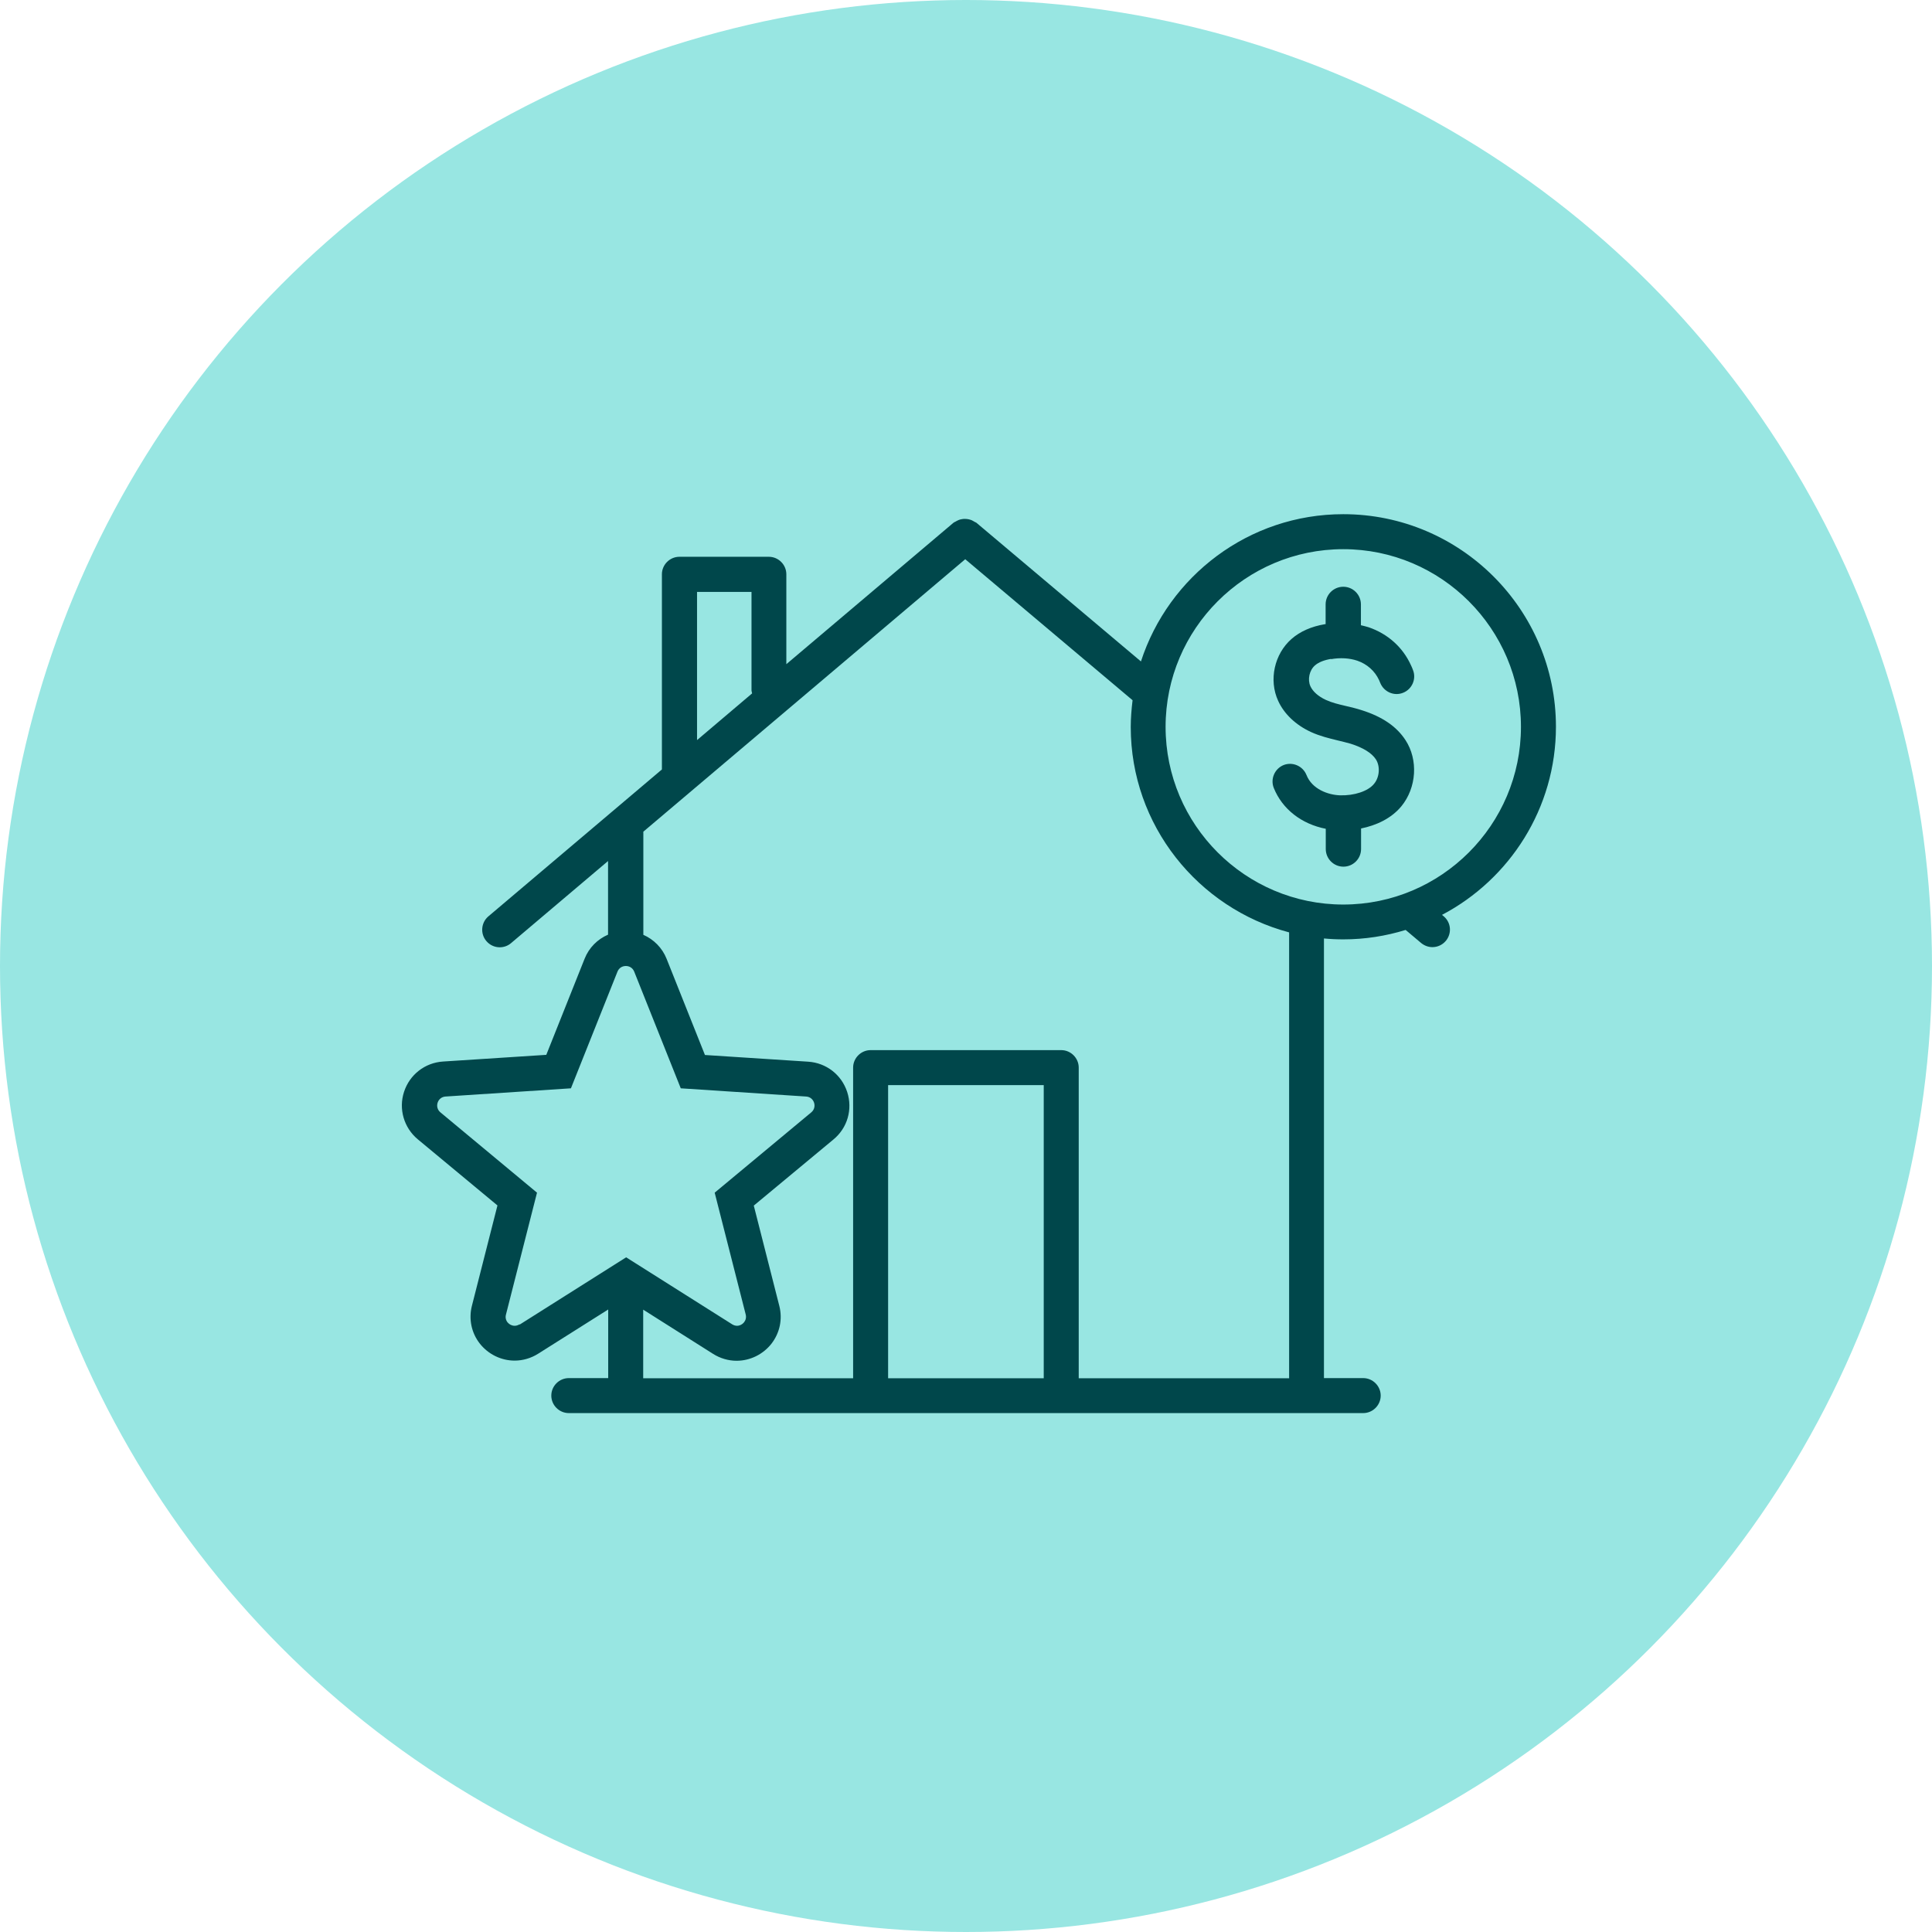
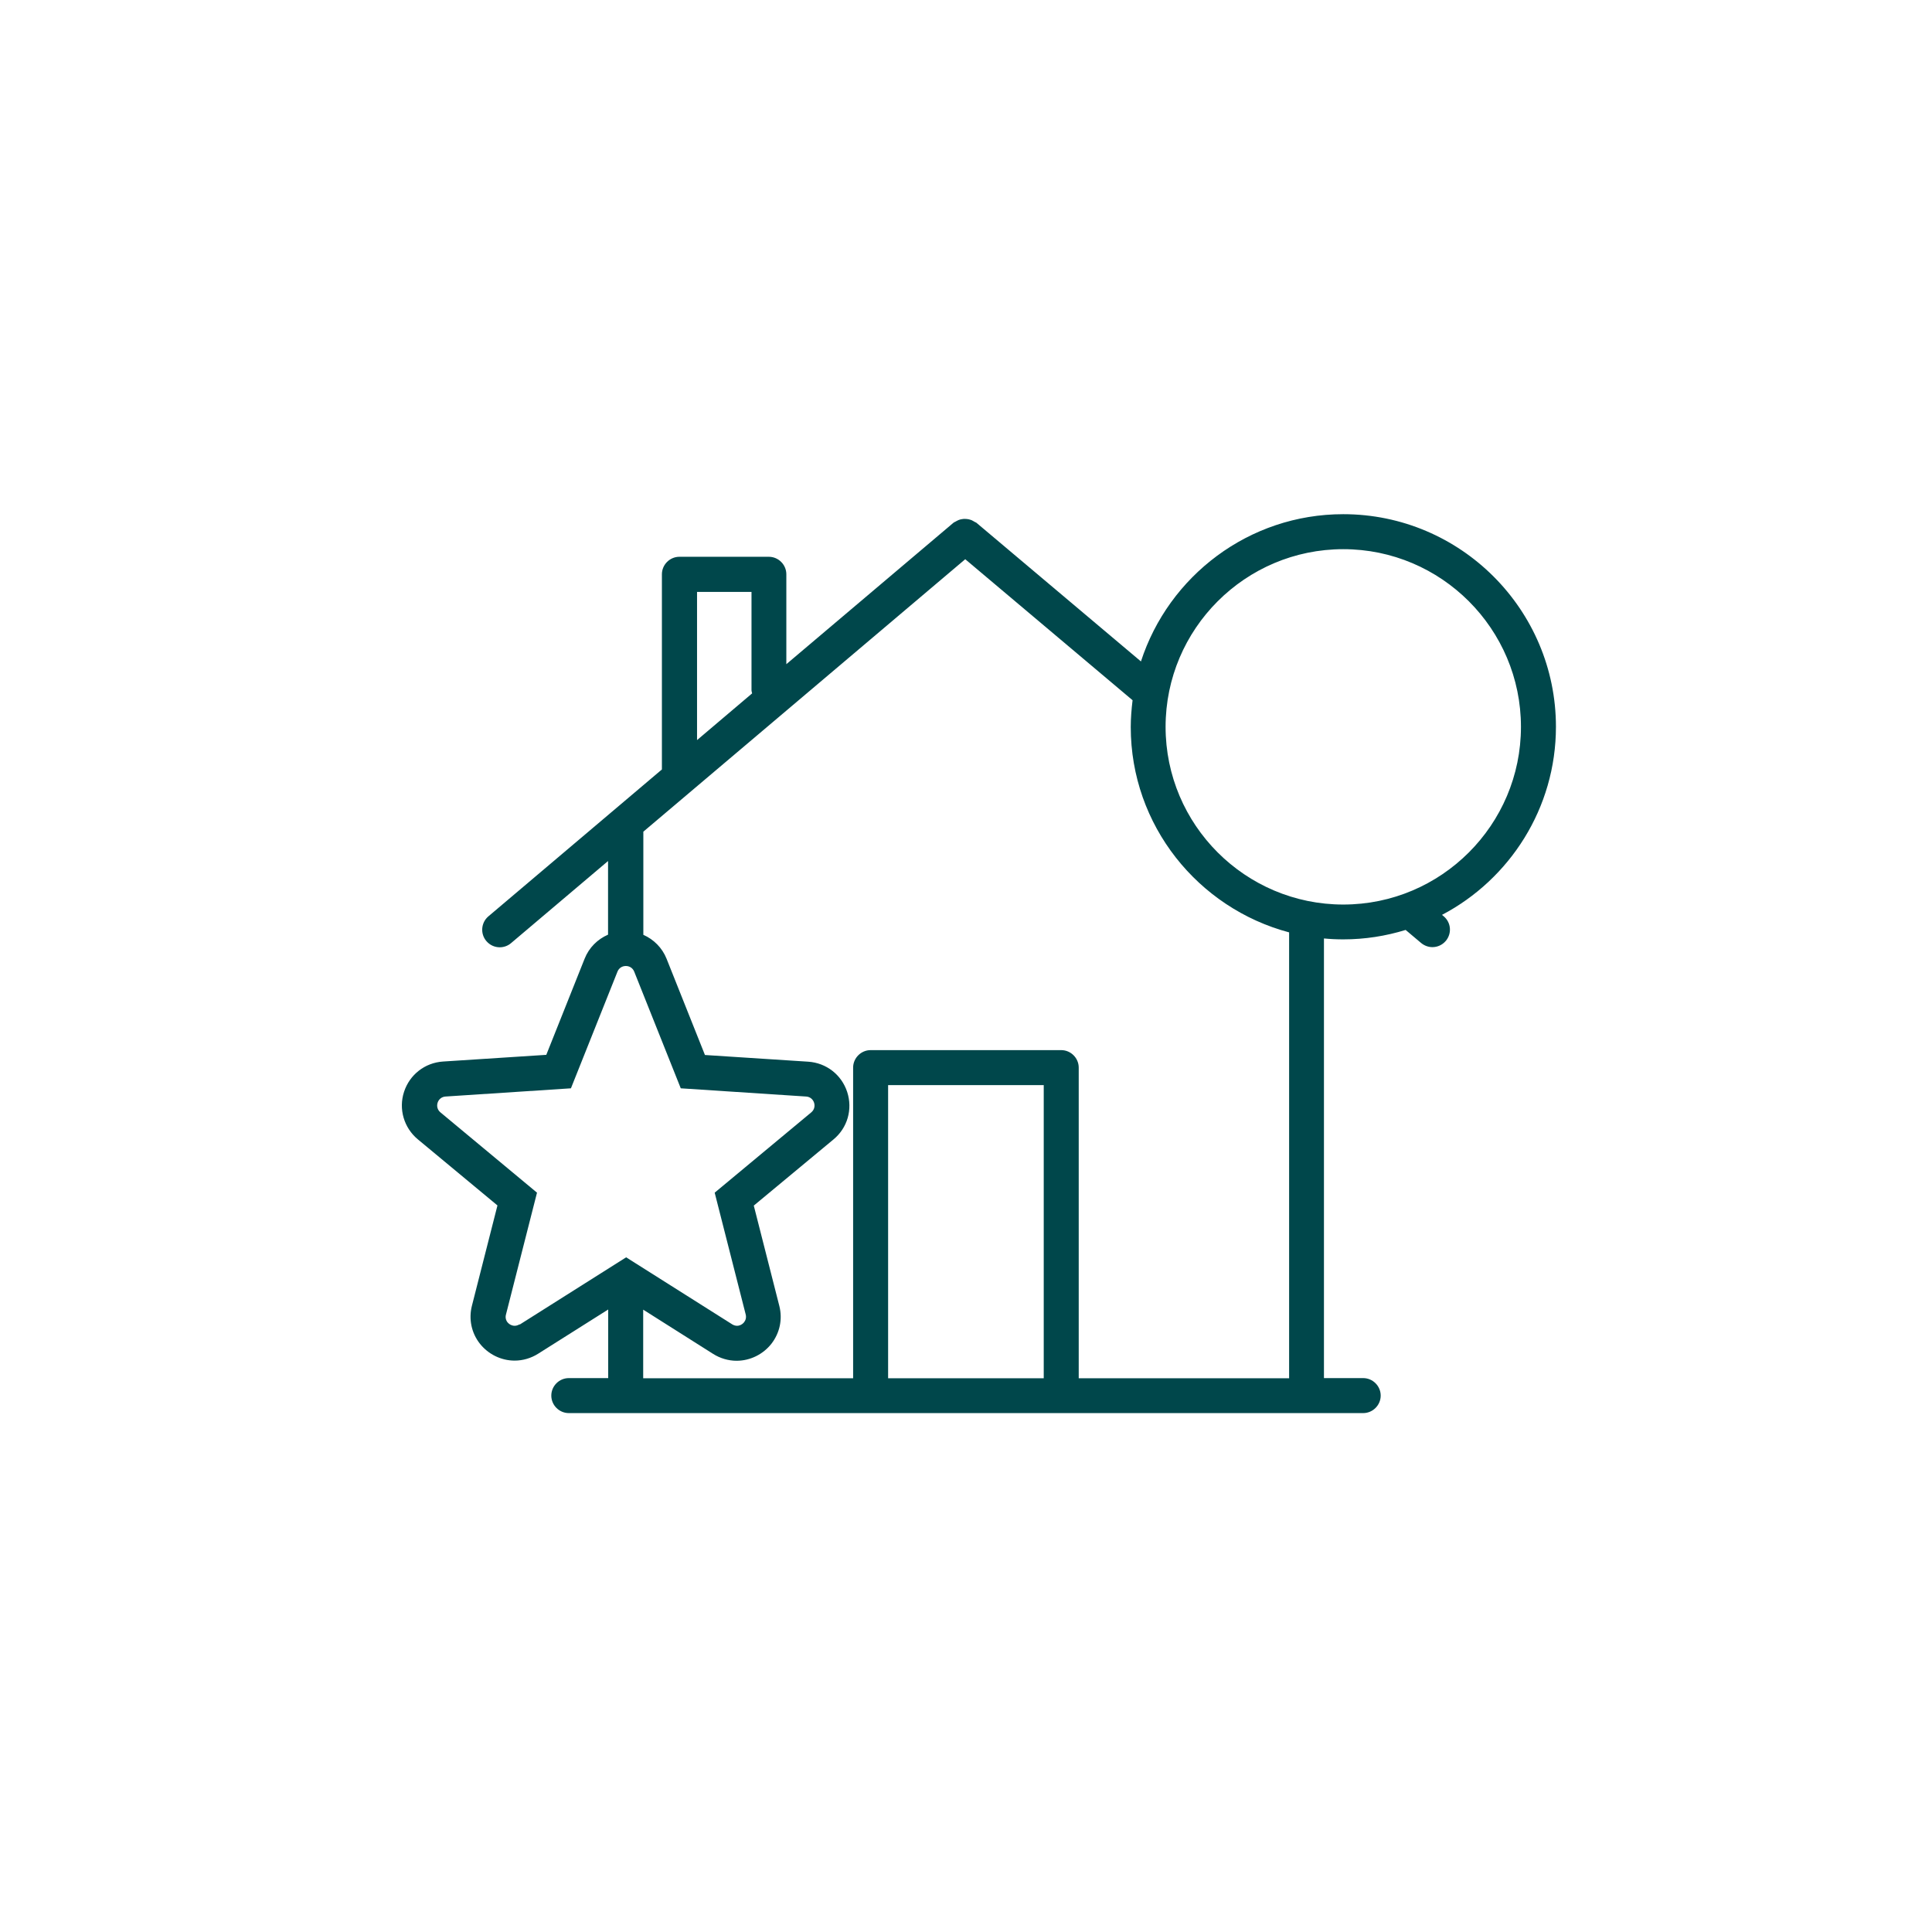
<svg xmlns="http://www.w3.org/2000/svg" id="Layer_2" viewBox="0 0 127 127">
  <defs>
    <style>.cls-1{fill:#98e6e2;}.cls-1,.cls-2{stroke-width:0px;}.cls-2{fill:#00474b;}</style>
  </defs>
  <g id="Layer_1-2">
-     <circle class="cls-1" cx="63.5" cy="63.5" r="63.5" />
    <path class="cls-2" d="M102.28,47.78c0-7.71-6.27-13.98-13.98-13.98-6.21,0-11.48,4.07-13.3,9.68l-10.82-9.12s-.08-.04-.12-.06c-.07-.04-.13-.08-.2-.11-.07-.03-.14-.04-.21-.06-.07-.01-.14-.02-.22-.02-.07,0-.14,0-.22.02-.07.01-.14.03-.21.06-.07.03-.14.07-.21.11-.04.02-.08.03-.11.06l-10.99,9.3v-5.91c0-.63-.52-1.15-1.15-1.15h-5.88c-.63,0-1.15.52-1.15,1.15v12.83l-11.41,9.66c-.48.41-.54,1.14-.13,1.62.23.27.55.41.88.41.26,0,.53-.09.74-.27l6.38-5.4v4.84c-.69.3-1.25.85-1.54,1.58l-2.52,6.32-6.79.44c-1.19.08-2.19.86-2.56,1.99-.37,1.13-.01,2.36.9,3.12l5.24,4.35-1.68,6.6c-.22.87-.03,1.78.52,2.48.55.7,1.4,1.12,2.29,1.12.54,0,1.08-.16,1.54-.45l4.61-2.91v4.51h-2.59c-.63,0-1.15.52-1.15,1.15s.52,1.15,1.15,1.15h52.22c.63,0,1.15-.52,1.15-1.15s-.52-1.15-1.15-1.15h-2.58v-28.9c.42.04.84.06,1.27.06,1.43,0,2.8-.22,4.1-.62l1.02.86c.22.18.48.27.74.27.33,0,.65-.14.88-.41.41-.49.35-1.21-.14-1.62l-.11-.09c4.45-2.34,7.49-7.01,7.49-12.37ZM45.82,38.91h3.58v6.46c0,.07.03.14.04.21l-3.62,3.07v-9.73ZM34.14,87.06c-.1.06-.21.09-.31.09-.36,0-.68-.34-.57-.74l2.04-8.01-6.35-5.28c-.41-.34-.19-1.01.34-1.04l8.24-.54,3.06-7.67c.1-.25.32-.37.55-.37s.45.12.55.37l3.06,7.67,8.24.54c.53.03.75.7.34,1.04l-6.35,5.28,2.04,8.01c.1.4-.22.74-.57.74-.1,0-.21-.03-.31-.09l-6.98-4.41-6.98,4.41ZM68.61,90.6h-10.23v-19.27h10.23v19.27ZM84.72,90.6h-13.81v-20.42c0-.63-.52-1.15-1.15-1.15h-12.53c-.63,0-1.15.52-1.15,1.15v20.42h-13.8v-4.51l4.6,2.91c.46.29,1,.45,1.54.45.89,0,1.74-.42,2.29-1.12.55-.71.74-1.61.52-2.48l-1.68-6.6,5.24-4.35c.92-.76,1.27-1.98.9-3.12-.37-1.13-1.37-1.91-2.56-1.99l-6.79-.44-2.52-6.32c-.29-.73-.85-1.28-1.53-1.58v-6.78l21.16-17.91,11,9.27c-.07.58-.12,1.17-.12,1.76,0,6.47,4.43,11.91,10.41,13.5v29.32ZM88.3,59.46c-6.44,0-11.68-5.24-11.68-11.68s5.24-11.68,11.68-11.68,11.68,5.24,11.68,11.68-5.24,11.68-11.68,11.68Z" />
-     <path class="cls-2" d="M87.49,43.33c.62-.11,1.22-.07,1.73.1.64.22,1.15.67,1.43,1.27.03.06.05.12.08.19.24.59.91.89,1.5.65.59-.23.89-.91.65-1.5-.04-.11-.08-.21-.13-.31-.54-1.19-1.53-2.07-2.79-2.5-.16-.05-.33-.09-.5-.13v-1.37c0-.64-.52-1.16-1.16-1.16s-1.16.52-1.16,1.16v1.3s-.03,0-.04,0c-.9.15-1.64.48-2.2.97-1.13.99-1.51,2.7-.88,4.07.39.86,1.16,1.59,2.16,2.05.59.27,1.18.41,1.75.55.29.07.58.14.86.22.82.26,1.38.61,1.65,1.02.3.46.25,1.18-.12,1.62-.39.48-1.3.78-2.24.75-.78-.03-1.83-.4-2.2-1.34-.24-.59-.91-.88-1.5-.65-.59.24-.88.91-.65,1.5.56,1.4,1.83,2.38,3.42,2.69v1.33c0,.64.52,1.16,1.16,1.16s1.16-.52,1.16-1.16v-1.35c.98-.2,1.97-.64,2.65-1.46,1-1.22,1.12-3.05.27-4.35-.58-.89-1.52-1.54-2.89-1.97-.34-.11-.68-.19-1.02-.27-.48-.11-.93-.22-1.32-.4-.5-.23-.86-.55-1.02-.9-.2-.44-.07-1.05.3-1.37.24-.21.6-.35,1.07-.43Z" />
  </g>
</svg>